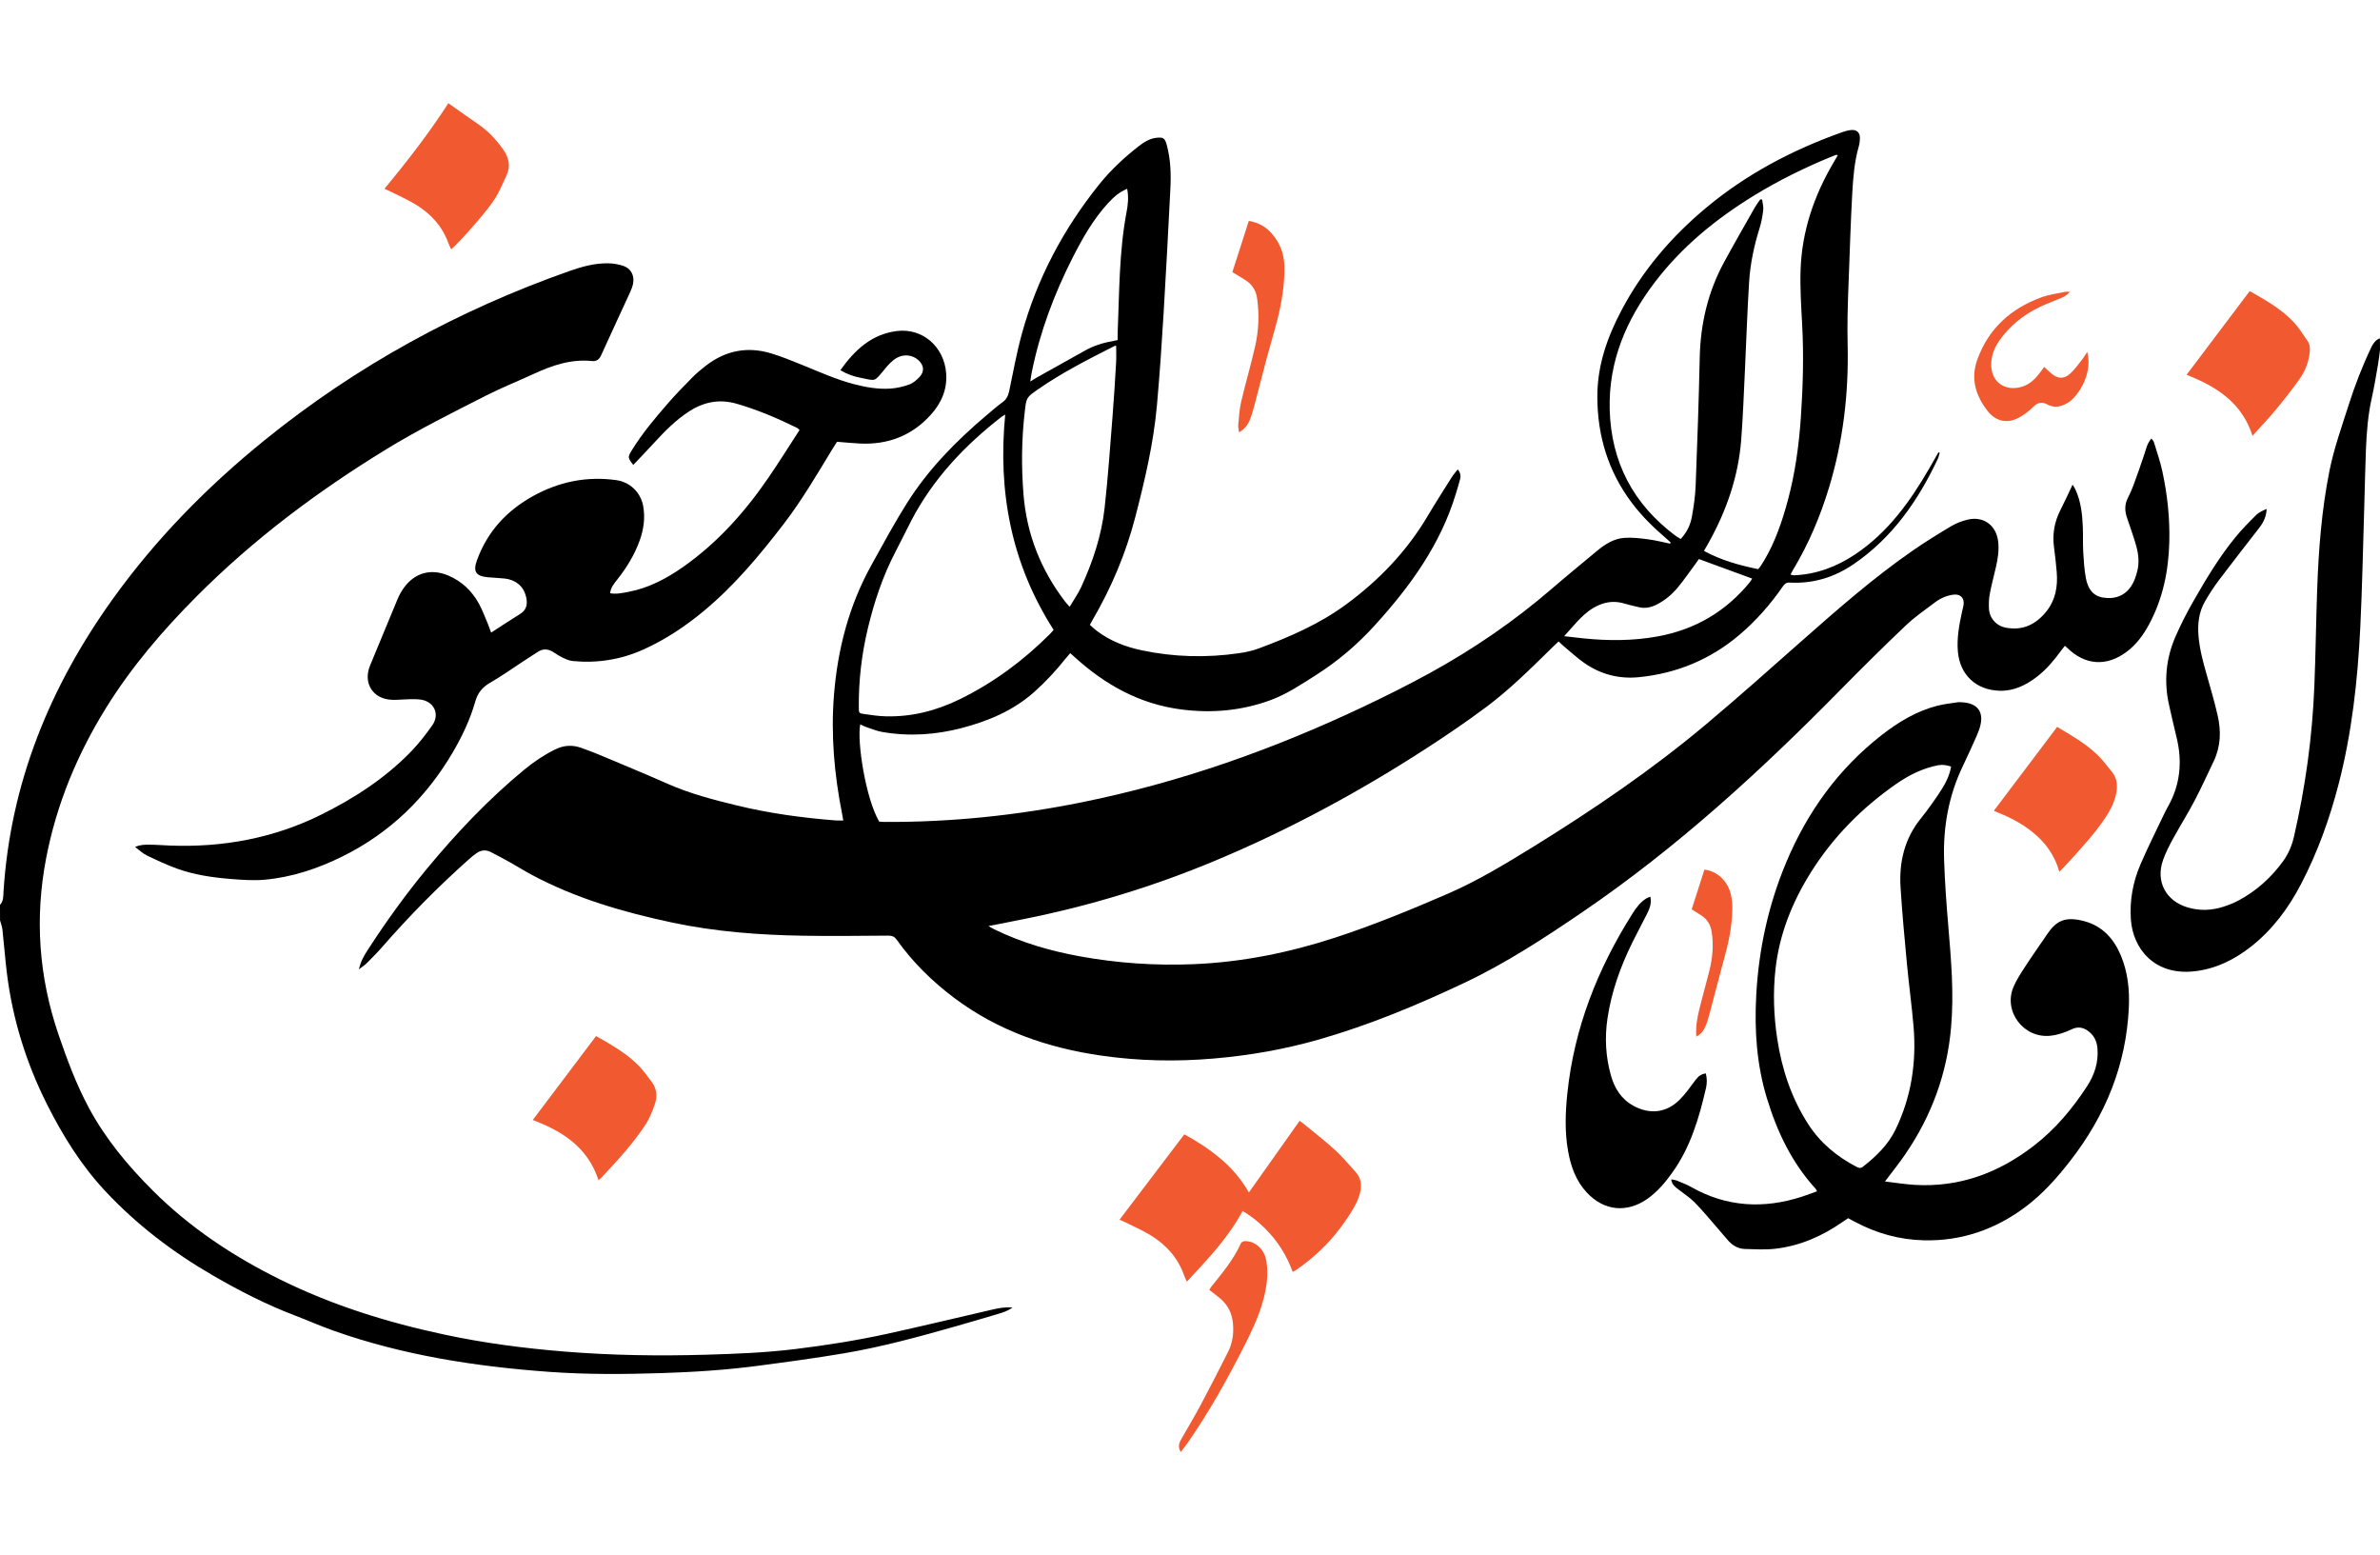
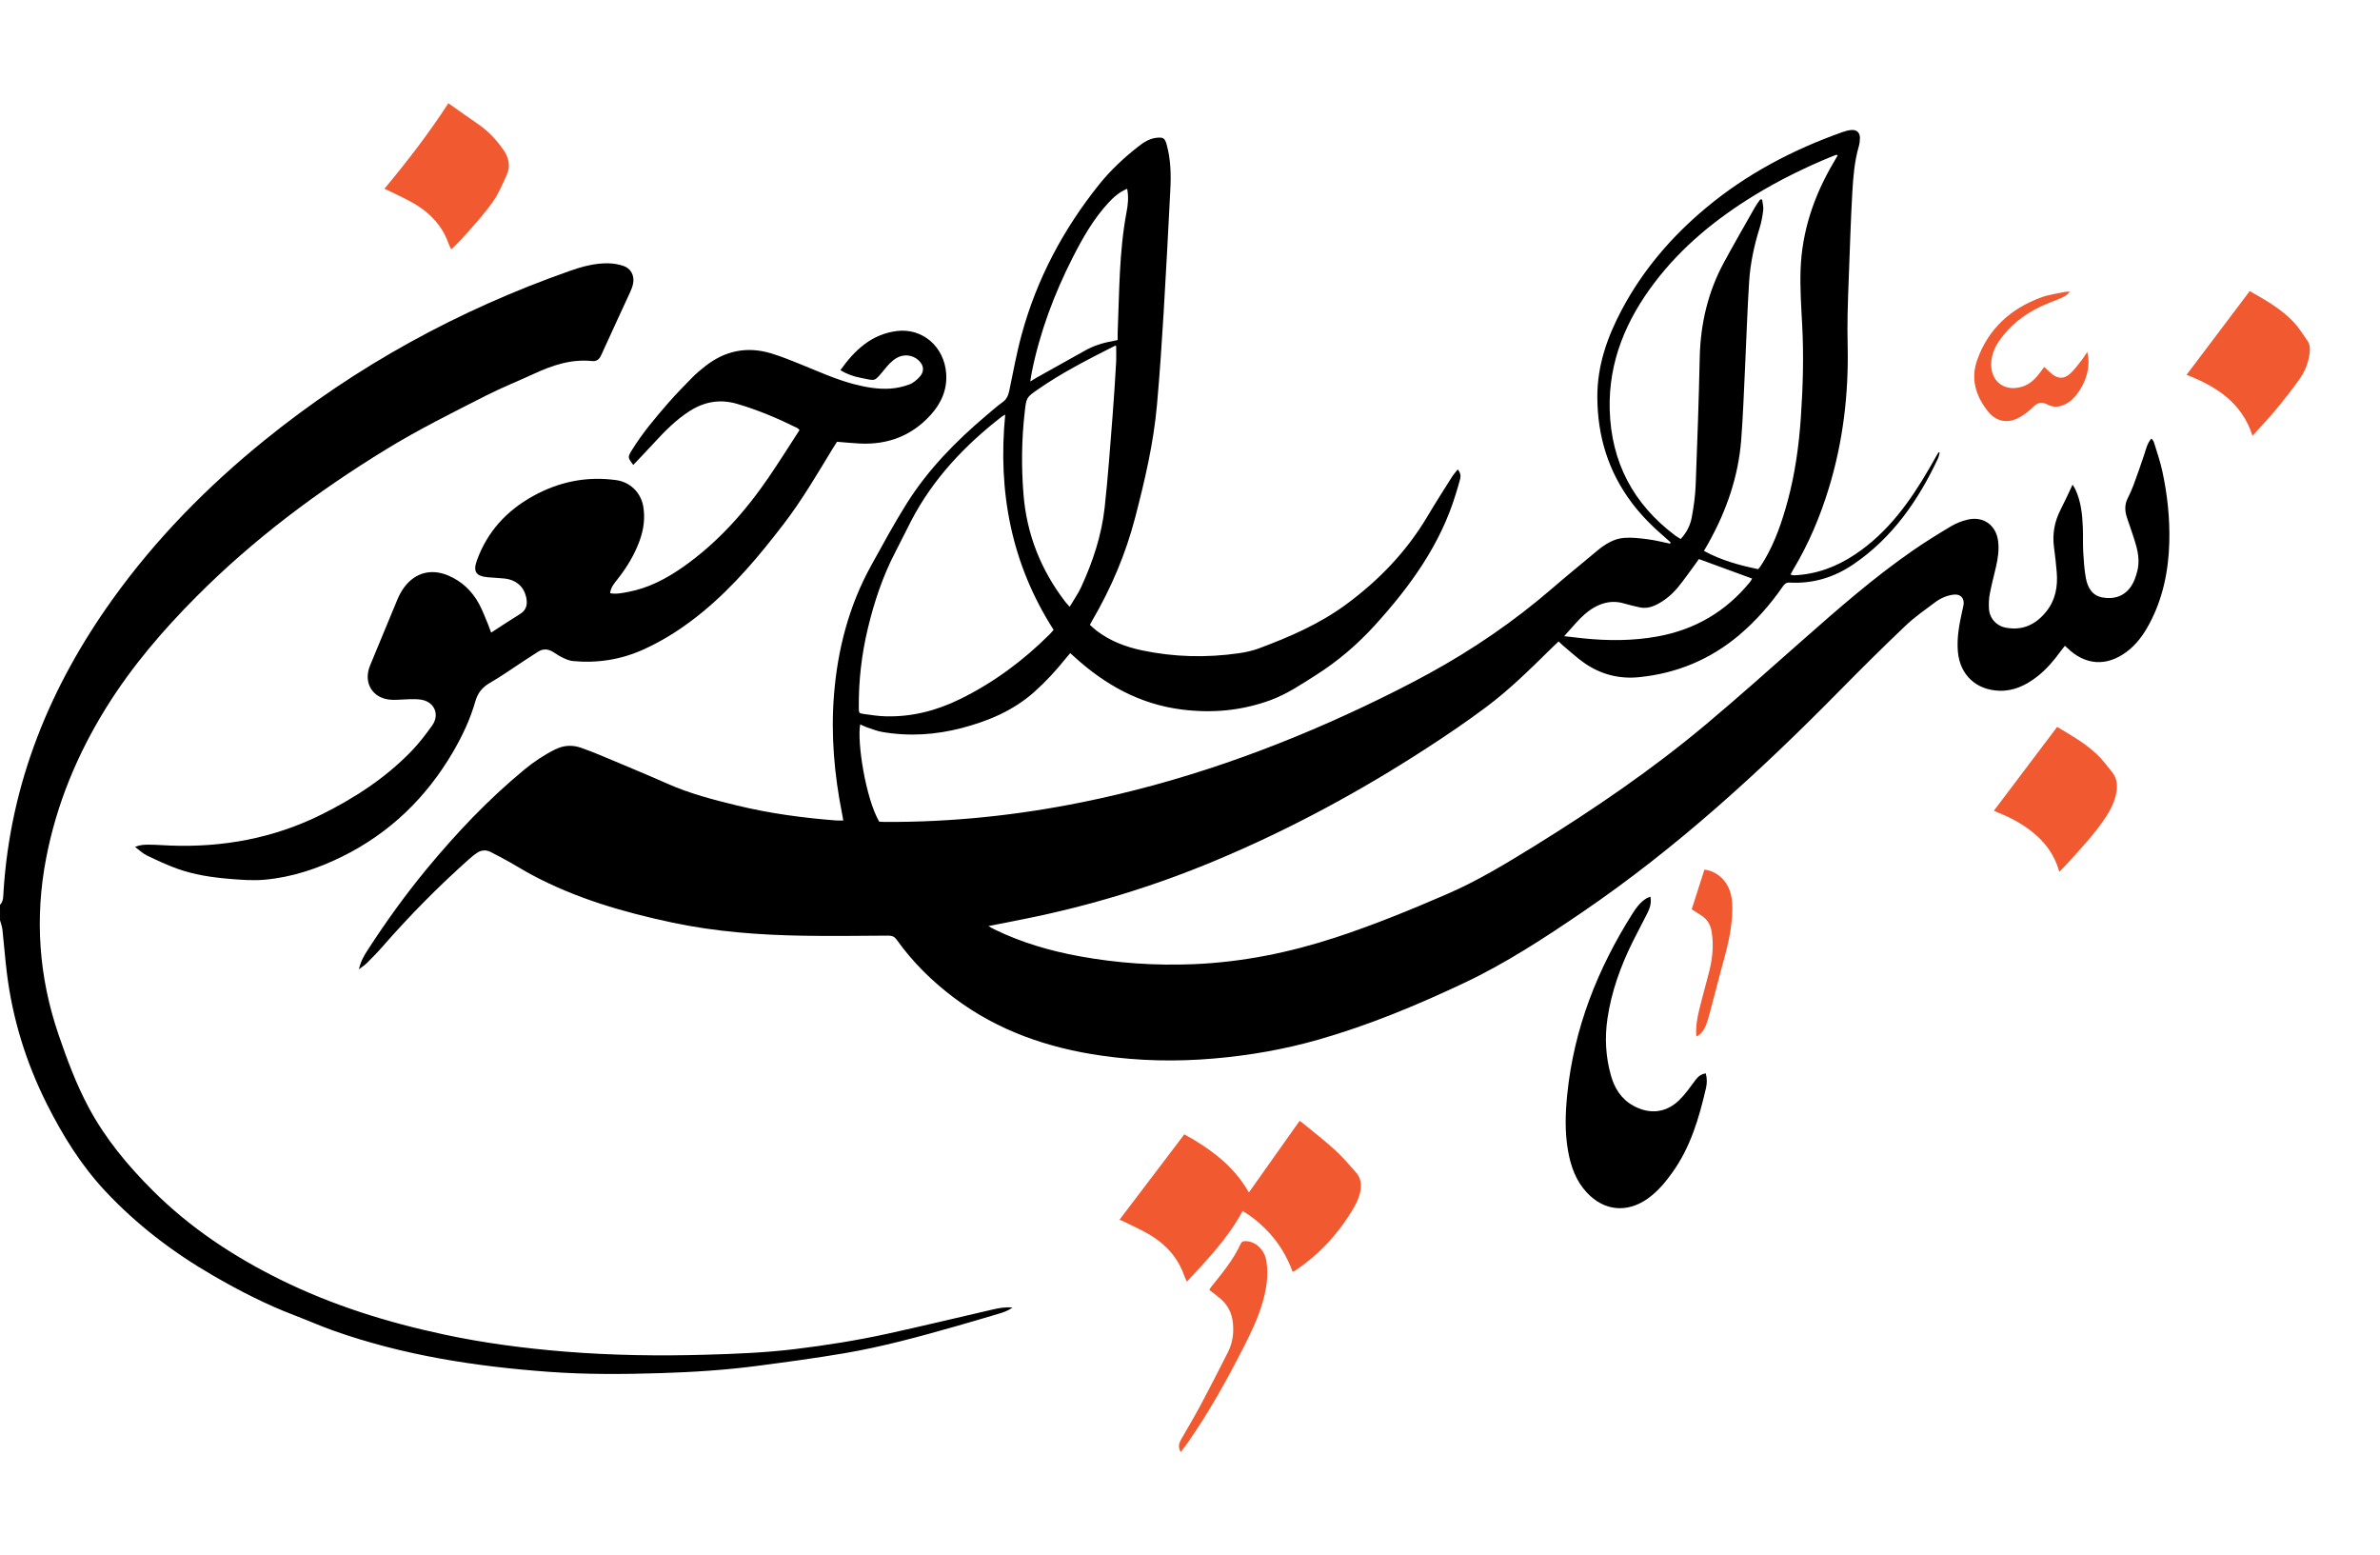
<svg xmlns="http://www.w3.org/2000/svg" id="Layer_1" x="0px" y="0px" viewBox="0 0 750 490" style="enable-background:new 0 0 750 490;" xml:space="preserve">
  <style type="text/css">	.st0{fill:#F15A31;}</style>
  <g>
    <path d="M0,285.08c1.15-1.18,1.02-2.79,1.11-4.19c2.17-34.14,14.57-64.45,34.32-92.03c13.59-18.97,29.79-35.46,47.88-50.12  c28.92-23.44,61.1-41.02,96.18-53.37c3.92-1.38,7.9-2.47,12.08-2.42c1.6,0.02,3.25,0.3,4.77,0.78c2.47,0.8,3.67,3.07,3.16,5.63  c-0.18,0.92-0.53,1.82-0.92,2.67c-3.05,6.65-6.15,13.27-9.16,19.93c-0.6,1.32-1.49,1.93-2.84,1.79c-6.6-0.69-12.57,1.35-18.41,4.05  c-4.92,2.27-9.96,4.28-14.79,6.72c-10.69,5.42-21.43,10.76-31.67,17.03c-21.64,13.24-41.83,28.35-59.77,46.36  c-10.64,10.68-20.42,22.09-28.41,34.93c-9.14,14.69-15.68,30.4-18.97,47.44c-3.66,18.93-2.34,37.46,3.89,55.68  c2.67,7.82,5.55,15.56,9.46,22.88c5.28,9.9,12.39,18.42,20.29,26.3c11.68,11.64,25.23,20.62,39.98,27.92  c16.5,8.17,33.91,13.57,51.86,17.4c12.54,2.68,25.22,4.33,38,5.36c14.81,1.2,29.65,1.41,44.49,0.98  c9.35-0.27,18.69-0.64,27.99-1.77c9.76-1.19,19.46-2.72,29.06-4.82c11.04-2.42,22.04-5.07,33.05-7.61  c1.96-0.45,3.93-0.89,6.46-0.66c-1.62,1.13-3.08,1.56-4.52,1.99c-4.41,1.32-8.83,2.62-13.26,3.88c-11.6,3.3-23.23,6.48-35.12,8.51  c-9.08,1.54-18.21,2.77-27.34,3.97c-10.15,1.34-20.37,1.99-30.59,2.31c-11.79,0.37-23.59,0.45-35.36-0.41  c-23.11-1.69-45.89-5.2-67.84-12.98c-4.14-1.47-8.17-3.26-12.28-4.83c-8.95-3.4-17.43-7.77-25.71-12.56  c-12.57-7.27-24.04-16.01-33.95-26.62c-7.58-8.12-13.41-17.52-18.38-27.43c-6.52-13.01-10.78-26.73-12.57-41.18  c-0.57-4.57-0.9-9.17-1.41-13.74c-0.11-0.98-0.49-1.93-0.75-2.89C0,288.33,0,286.71,0,285.08z" />
-     <path d="M750,110.26c-0.21,1.53-0.36,3.07-0.63,4.59c-0.61,3.47-1.15,6.95-1.93,10.38c-1.21,5.38-1.65,10.84-1.87,16.32  c-0.24,6.02-0.34,12.05-0.53,18.08c-0.39,12.66-0.63,25.33-1.25,37.98c-0.82,16.66-2.63,33.21-6.83,49.42  c-2.83,10.92-6.62,21.48-11.84,31.49c-3.96,7.59-8.97,14.36-15.75,19.69c-5.32,4.18-11.25,7.1-18.04,7.81  c-12.39,1.31-19.2-7.09-19.84-16.37c-0.41-6.01,0.66-11.78,3-17.26c2.24-5.22,4.8-10.31,7.24-15.44c0.46-0.98,0.95-1.95,1.48-2.89  c3.85-6.84,4.54-14.07,2.71-21.63c-0.83-3.42-1.62-6.85-2.39-10.29c-1.66-7.37-1.01-14.58,1.98-21.49  c1.72-3.97,3.72-7.83,5.87-11.58c3.94-6.87,8.03-13.68,13.07-19.83c2.01-2.45,4.25-4.74,6.51-6.97c0.88-0.87,2.09-1.4,3.31-1.94  c-0.07,2.3-0.95,4.18-2.28,5.91c-4.28,5.51-8.58,11.01-12.78,16.58c-1.58,2.1-3.02,4.33-4.34,6.61c-1.96,3.4-2.39,7.13-2.06,11  c0.35,4.07,1.39,7.99,2.51,11.9c1.25,4.36,2.52,8.72,3.53,13.13c1.11,4.86,0.96,9.7-1.23,14.31c-2.01,4.21-3.94,8.47-6.11,12.59  c-2.14,4.07-4.6,7.98-6.81,12.02c-1.16,2.13-2.28,4.33-3.08,6.61c-2.37,6.74,0.91,12.88,7.8,14.9c3.76,1.1,7.51,0.98,11.21-0.22  c1.67-0.54,3.33-1.19,4.87-2.02c5.58-3,10.18-7.15,13.91-12.26c1.69-2.32,2.81-4.91,3.46-7.73c3.61-15.62,5.79-31.43,6.44-47.44  c0.41-10.08,0.52-20.18,0.88-30.27c0.45-12.67,1.4-25.29,3.91-37.75c1.41-6.99,3.82-13.69,5.97-20.46  c1.99-6.27,4.36-12.39,7.19-18.33c0.61-1.28,1.36-2.32,2.71-2.84C750,107.82,750,109.04,750,110.26z" />
    <path d="M311.49,291.75c0.82,0.46,1.31,0.78,1.83,1.03c8.53,4.16,17.55,6.79,26.85,8.49c11.91,2.17,23.93,3,36.03,2.49  c15.26-0.64,30.08-3.64,44.59-8.38c11.99-3.92,23.64-8.7,35.2-13.7c9.66-4.18,18.64-9.64,27.58-15.16  c18.75-11.6,36.95-24,53.86-38.16c10.39-8.7,20.48-17.75,30.65-26.71c11.24-9.91,22.5-19.78,34.85-28.31  c3.9-2.69,7.94-5.19,12.01-7.61c1.55-0.92,3.32-1.58,5.07-2.01c5-1.21,9.07,1.75,9.66,6.87c0.32,2.73-0.08,5.4-0.7,8.06  c-0.67,2.83-1.4,5.65-1.95,8.51c-0.28,1.45-0.32,2.97-0.26,4.45c0.11,3.06,2.25,5.54,5.29,6.13c5.37,1.04,9.58-1.04,12.85-5.16  c2.85-3.58,3.59-7.82,3.23-12.28c-0.21-2.63-0.51-5.26-0.86-7.88c-0.56-4.17,0.14-8.07,2.06-11.81c1.3-2.53,2.46-5.12,3.79-7.91  c0.31,0.52,0.64,0.96,0.87,1.45c1.75,3.76,2.2,7.8,2.36,11.87c0.11,2.64-0.02,5.29,0.13,7.92c0.15,2.7,0.34,5.41,0.81,8.07  c0.54,3.01,1.92,5.64,5.29,6.23c3.68,0.64,6.94-0.4,9.06-3.63c0.91-1.37,1.45-3.05,1.87-4.67c0.66-2.54,0.41-5.13-0.25-7.65  c-0.57-2.16-1.34-4.26-2.03-6.38c-0.38-1.16-0.84-2.29-1.16-3.46c-0.5-1.81-0.48-3.6,0.37-5.35c0.69-1.4,1.35-2.81,1.89-4.27  c1.17-3.17,2.28-6.36,3.36-9.57c0.58-1.72,0.9-3.54,2.28-5.11c0.3,0.43,0.66,0.75,0.78,1.15c0.92,3.04,1.98,6.05,2.65,9.14  c1.6,7.37,2.4,14.85,2.2,22.4c-0.24,9.05-2.01,17.74-6.34,25.8c-1.82,3.39-4.02,6.43-7.13,8.74c-6.35,4.71-13.07,4.24-18.72-1.29  c-0.19-0.18-0.39-0.35-0.71-0.63c-0.44,0.56-0.85,1.06-1.24,1.59c-2.21,3.02-4.59,5.88-7.58,8.17c-3.46,2.65-7.2,4.51-11.73,4.4  c-7.37-0.18-12.52-4.95-13.17-12.29c-0.39-4.39,0.44-8.64,1.37-12.88c0.15-0.66,0.35-1.32,0.43-1.98c0.26-2.09-1.05-3.38-3.12-3.13  c-2.22,0.26-4.2,1.16-5.94,2.47c-3.14,2.36-6.4,4.61-9.23,7.31c-7.07,6.72-14,13.59-20.84,20.54  c-25.05,25.45-51.32,49.48-80.92,69.65c-11.99,8.17-24.13,16.12-37.27,22.33c-14.82,7.01-29.96,13.3-45.75,17.83  c-10.9,3.13-22.02,5.07-33.33,6.03c-11.8,1.01-23.56,0.76-35.28-0.92c-16.88-2.42-32.62-7.83-46.41-18.19  c-6.93-5.21-13.05-11.21-18.08-18.28c-0.71-1-1.45-1.35-2.67-1.34c-8.95,0.06-17.9,0.18-26.84,0.03  c-13.84-0.23-27.65-1.26-41.2-4.13c-15.33-3.25-30.36-7.59-44.29-15.03c-2.45-1.31-4.8-2.8-7.22-4.15  c-1.89-1.06-3.81-2.06-5.74-3.05c-1.52-0.78-3.02-0.65-4.42,0.31c-0.78,0.53-1.53,1.13-2.23,1.75c-9.79,8.7-18.97,18-27.58,27.87  c-1.51,1.73-3.14,3.37-4.77,5c-0.65,0.65-1.45,1.16-2.55,2.02c0.58-2.62,1.7-4.44,2.86-6.23c5.67-8.77,11.77-17.23,18.42-25.29  c9.38-11.36,19.48-22.03,30.87-31.42c2.99-2.46,6.18-4.6,9.67-6.33c2.74-1.36,5.45-1.5,8.26-0.5c1.98,0.7,3.94,1.45,5.88,2.26  c7.12,2.99,14.26,5.93,21.31,9.05c7.04,3.11,14.43,5.03,21.88,6.84c10.24,2.49,20.63,3.89,31.11,4.71  c0.72,0.06,1.46,0.01,2.37,0.01c-0.14-0.81-0.24-1.46-0.37-2.12c-2.46-12.35-3.56-24.81-2.56-37.39  c1.15-14.42,4.72-28.16,11.76-40.88c3.64-6.58,7.22-13.2,11.22-19.56c6.71-10.64,15.43-19.54,25-27.63  c1.71-1.44,3.39-2.93,5.2-4.24c1.27-0.92,1.75-2.1,2.06-3.55c1.25-5.96,2.33-11.97,3.94-17.84c4.77-17.42,13.07-33.04,24.36-47.13  c3.64-4.54,7.83-8.43,12.37-11.99c1.66-1.3,3.4-2.46,5.59-2.73c2.23-0.28,2.77,0.04,3.36,2.18c1.27,4.63,1.39,9.37,1.14,14.12  c-0.67,12.99-1.33,25.98-2.12,38.96c-0.59,9.67-1.23,19.34-2.1,28.98c-1.07,11.98-3.82,23.65-6.83,35.26  c-2.98,11.49-7.56,22.3-13.54,32.53c-0.24,0.4-0.45,0.82-0.76,1.39c0.71,0.63,1.37,1.29,2.11,1.85c4.24,3.23,9.09,5.09,14.24,6.18  c10.18,2.15,20.43,2.4,30.72,0.9c2.07-0.3,4.16-0.76,6.11-1.48c9.67-3.6,19.12-7.67,27.5-13.83c10.39-7.63,19.15-16.75,25.75-27.88  c2.45-4.14,5.05-8.18,7.61-12.25c0.53-0.84,1.2-1.58,1.88-2.45c0.86,1.04,1.02,2.02,0.75,3.04c-0.39,1.5-0.85,2.99-1.3,4.48  c-4.84,16.1-14.4,29.28-25.53,41.54c-5.51,6.06-11.63,11.31-18.55,15.7c-4.7,2.98-9.28,6.09-14.56,8  c-9.03,3.27-18.25,4.09-27.8,2.88c-13.2-1.67-24.08-7.76-33.74-16.52c-0.4-0.36-0.81-0.72-1.39-1.24c-0.48,0.57-0.96,1.1-1.4,1.65  c-3.05,3.82-6.35,7.4-10.01,10.65c-6.56,5.81-14.38,9.09-22.72,11.28c-8.29,2.17-16.7,2.72-25.18,1.24  c-1.65-0.29-3.23-0.94-4.83-1.48c-0.69-0.23-1.35-0.59-2.03-0.9c-1.07,5.41,1.71,23.37,5.98,30.64c0.51,0.03,1.1,0.1,1.69,0.1  c20.95,0.11,41.67-2.05,62.19-6.2c30.91-6.24,60.4-16.69,88.85-30.17c6.97-3.31,13.89-6.76,20.66-10.47  c13.76-7.55,26.66-16.36,38.56-26.63c4.72-4.07,9.55-8.01,14.34-12c2.49-2.07,5.24-3.79,8.5-4.03c2.46-0.18,4.99,0.13,7.46,0.45  c2.34,0.3,4.63,0.9,6.95,1.37c0.07-0.12,0.15-0.24,0.22-0.36c-0.51-0.46-1.01-0.94-1.53-1.38c-3.93-3.35-7.6-6.97-10.71-11.1  c-7.44-9.88-10.85-21.06-10.88-33.38c-0.03-9.91,3.14-18.88,7.71-27.48c6.68-12.56,15.75-23.11,26.66-32.19  c12.77-10.63,27.2-18.19,42.77-23.73c0.95-0.34,1.95-0.62,2.95-0.7c1.68-0.13,2.69,0.87,2.66,2.56c-0.02,0.87-0.12,1.77-0.36,2.6  c-1.38,4.79-1.77,9.74-2.05,14.66c-0.51,8.92-0.76,17.86-1.11,26.8c-0.15,3.86-0.3,7.72-0.37,11.58c-0.06,3.25-0.05,6.5,0.02,9.75  c0.33,15.21-1.44,30.14-5.88,44.73c-2.77,9.11-6.45,17.82-11.38,25.99c-0.24,0.4-0.44,0.82-0.75,1.4c0.47,0.1,0.83,0.25,1.18,0.23  c7.01-0.33,13.27-2.65,19.14-6.56c10.36-6.9,17.32-16.62,23.42-27.13c0.98-1.68,1.93-3.38,2.89-5.07c0.13,0.06,0.25,0.12,0.38,0.17  c-0.19,0.63-0.3,1.29-0.58,1.87c-6.2,13.19-14.3,24.86-26.57,33.23c-6.09,4.15-12.76,6.18-20.12,5.78  c-1.2-0.07-1.69,0.54-2.24,1.33c-3.92,5.65-8.43,10.77-13.69,15.22c-9.13,7.71-19.7,12.06-31.54,13.25  c-6.28,0.63-12.15-0.88-17.33-4.53c-2.26-1.59-4.31-3.5-6.44-5.27c-0.51-0.43-0.98-0.91-1.57-1.46c-0.69,0.66-1.33,1.25-1.95,1.85  c-6.68,6.55-13.31,13.17-20.82,18.78c-6.07,4.54-12.35,8.81-18.72,12.94c-21.18,13.74-43.32,25.7-66.64,35.46  c-19.56,8.18-39.72,14.32-60.51,18.46C319,290.3,315.44,290.98,311.49,291.75z M554.7,62.82c0.2,0.02,0.39,0.03,0.59,0.05  c0.13,1.11,0.48,2.25,0.35,3.33c-0.23,1.93-0.59,3.88-1.17,5.74c-1.73,5.52-2.92,11.16-3.28,16.91  c-0.57,8.99-0.85,17.99-1.28,26.99c-0.37,7.57-0.63,15.16-1.21,22.71c-0.9,11.59-4.63,22.34-10.28,32.46  c-0.46,0.82-0.93,1.63-1.46,2.55c5.44,2.98,11.21,4.54,17.06,5.75c0.23-0.25,0.39-0.38,0.5-0.54c0.49-0.73,0.98-1.46,1.43-2.22  c3.45-5.82,5.6-12.16,7.37-18.64c2.35-8.66,3.57-17.5,4.18-26.44c0.66-9.67,0.93-19.34,0.42-29.03  c-0.31-5.81-0.71-11.65-0.51-17.46c0.42-12.16,4.24-23.37,10.41-33.81c0.44-0.74,0.86-1.49,1.31-2.26  c-0.25-0.07-0.39-0.15-0.49-0.12c-0.39,0.12-0.77,0.25-1.14,0.41c-8.6,3.52-16.92,7.59-24.85,12.46  c-11.94,7.33-22.66,16.08-31.18,27.27c-9.02,11.84-14.63,24.99-14.21,40.17c0.46,16.5,7.43,29.68,20.62,39.6  c0.53,0.4,1.12,0.71,1.75,1.11c1.89-2.03,3.04-4.35,3.5-6.88c0.61-3.32,1.09-6.69,1.22-10.06c0.52-13.4,0.99-26.8,1.28-40.2  c0.23-10.62,2.57-20.66,7.64-30.01c3.16-5.83,6.48-11.58,9.75-17.35C553.52,64.44,554.14,63.65,554.7,62.82z M316.77,130.61  c-0.57,0.35-0.87,0.49-1.13,0.69c-11.63,9.02-21.57,19.53-28.45,32.68c-1.69,3.24-3.26,6.54-4.96,9.78  c-4.02,7.67-6.73,15.8-8.74,24.18c-1.97,8.2-2.93,16.52-2.86,24.96c0.02,1.75,0.01,1.82,1.72,2.06c2.21,0.31,4.43,0.65,6.66,0.71  c8.29,0.24,16.08-1.77,23.51-5.41c10.63-5.21,19.99-12.17,28.34-20.51c0.42-0.42,0.78-0.89,1.16-1.32  C318.73,177.69,314.39,155.06,316.77,130.61z M337.08,191.17c1.29-2.19,2.63-4.08,3.59-6.14c3.68-7.96,6.44-16.26,7.42-24.99  c1.08-9.68,1.74-19.41,2.52-29.12c0.44-5.53,0.78-11.07,1.1-16.61c0.1-1.78,0.02-3.58,0.02-5.35c-0.2,0-0.35-0.05-0.45,0.01  c-8.27,4.2-16.55,8.38-24.18,13.69c-3.68,2.56-3.65,2.57-4.17,7.03c-1,8.64-1.1,17.27-0.41,25.94c1,12.65,5.47,23.92,13.17,33.95  C336.04,190.04,336.45,190.46,337.08,191.17z M355.2,59.47c-2.53,1.06-4.32,2.69-5.97,4.48c-4.68,5.09-8.06,11.03-11.17,17.14  c-5.83,11.47-10.33,23.41-12.89,36.04c-0.18,0.88-0.3,1.77-0.51,3.06c0.99-0.6,1.55-0.96,2.13-1.29  c5.02-2.81,10.05-5.61,15.07-8.42c2.69-1.51,5.56-2.46,8.6-2.97c0.52-0.09,1.03-0.23,1.75-0.39c0-0.86-0.03-1.66,0-2.46  c0.53-12.58,0.43-25.2,2.76-37.65C355.43,64.65,355.73,62.21,355.2,59.47z M535.37,176.13c-0.42,0.59-0.87,1.25-1.35,1.89  c-1.69,2.28-3.32,4.63-5.11,6.83c-1.89,2.32-4.15,4.26-6.87,5.63c-1.75,0.88-3.56,1.29-5.5,0.83c-1.58-0.37-3.17-0.71-4.73-1.18  c-2.72-0.82-5.31-0.62-7.92,0.49c-4.69,2-7.46,6.03-10.98,9.81c2.32,0.26,4.2,0.5,6.09,0.69c7.79,0.79,15.55,0.8,23.29-0.6  c11.82-2.14,21.53-7.81,29.13-17.1c0.32-0.39,0.55-0.86,0.73-1.14C546.52,180.22,541.01,178.19,535.37,176.13z" />
    <path d="M154.77,199.3c3.25-2.1,6.17-4.04,9.16-5.89c2.19-1.36,2.35-3.34,1.82-5.51c-0.78-3.2-3.24-5.25-6.68-5.63  c-1.75-0.19-3.52-0.24-5.27-0.4c-3.85-0.34-4.8-1.77-3.49-5.38c3.27-9.01,9.36-15.61,17.66-20.2c8.18-4.53,16.95-6.33,26.27-5.02  c4.31,0.61,7.69,3.89,8.45,8.2c0.65,3.69,0.16,7.29-1.1,10.79c-1.62,4.51-4.08,8.54-7.04,12.28c-1,1.26-2.08,2.49-2.29,4.36  c2,0.34,3.84-0.07,5.66-0.41c6.52-1.22,12.23-4.26,17.59-8.05c10.77-7.62,19.37-17.3,26.76-28.12c3.32-4.86,6.44-9.86,9.69-14.85  c-0.34-0.3-0.5-0.52-0.72-0.63c-6.14-3.03-12.43-5.7-19.02-7.62c-5.35-1.56-10.28-0.68-14.94,2.31c-4.27,2.74-7.78,6.3-11.17,10  c-2.14,2.34-4.35,4.62-6.55,6.95c-1.76-2.29-1.79-2.45-0.48-4.59c3.31-5.39,7.38-10.21,11.52-14.96c2.4-2.75,4.97-5.37,7.54-7.98  c1.28-1.3,2.69-2.48,4.13-3.61c6.19-4.85,13.12-6.29,20.67-4.03c3.36,1.01,6.63,2.36,9.89,3.68c5.33,2.16,10.58,4.54,16.17,6.01  c3.82,1,7.7,1.7,11.65,1.42c1.99-0.14,4.02-0.6,5.9-1.29c1.21-0.44,2.32-1.41,3.22-2.37c1.63-1.73,1.4-3.73-0.4-5.33  c-1.84-1.65-4.55-1.95-6.81-0.66c-0.81,0.46-1.54,1.11-2.22,1.76c-0.63,0.6-1.16,1.32-1.73,2c-3.27,3.9-2.55,3.44-7.37,2.51  c-2.18-0.42-4.3-1.14-6.42-2.41c4.51-6.33,9.79-11.34,17.82-12.34c8.06-1,14.89,4.91,15.52,13.32c0.39,5.13-1.57,9.47-4.91,13.14  c-5.92,6.52-13.43,9.39-22.2,8.99c-2.36-0.11-4.72-0.36-7.29-0.56c-0.41,0.64-0.88,1.36-1.33,2.1c-4.93,8.1-9.71,16.31-15.5,23.84  c-7.64,9.95-15.68,19.58-25.42,27.6c-5.77,4.76-11.99,8.86-18.82,11.94c-7.06,3.17-14.51,4.34-22.21,3.6  c-1.16-0.11-2.32-0.67-3.4-1.18c-1.03-0.49-1.96-1.2-2.95-1.78c-1.53-0.89-3.08-0.95-4.6,0.04c-1.53,0.99-3.07,1.98-4.6,2.98  c-3.51,2.29-6.93,4.75-10.57,6.83c-2.42,1.39-3.83,3.22-4.58,5.84c-1.61,5.63-4.09,10.9-7.04,15.94  c-8.4,14.34-19.88,25.49-34.81,32.88c-7.74,3.83-15.92,6.58-24.59,7.35c-3.55,0.31-7.18,0.04-10.74-0.25  c-5.68-0.46-11.33-1.29-16.71-3.21c-3.3-1.18-6.49-2.69-9.66-4.21c-1.24-0.6-2.27-1.63-3.66-2.65c1.69-0.76,3.1-0.72,4.46-0.72  c2.17,0,4.33,0.19,6.5,0.27c16.69,0.64,32.68-2.29,47.68-9.73c10.43-5.17,20.15-11.47,28.31-19.88c2.44-2.51,4.61-5.33,6.65-8.19  c2.51-3.52,0.68-7.55-3.57-8.18c-1.19-0.17-2.43-0.14-3.64-0.12c-1.83,0.03-3.66,0.25-5.48,0.18c-6.01-0.22-9.16-5.3-6.85-10.84  c2.9-6.93,5.72-13.9,8.63-20.83c0.55-1.3,1.24-2.58,2.07-3.71c3.45-4.68,8.52-6.04,13.88-3.79c4.28,1.8,7.5,4.85,9.71,8.89  c1.13,2.07,1.94,4.32,2.87,6.49C154.05,197.41,154.32,198.17,154.77,199.3z" />
-     <path d="M594.01,372.22c3.3,0.39,6.31,0.89,9.33,1.07c14.13,0.85,26.5-3.78,37.57-12.32c6.74-5.19,12.11-11.61,16.74-18.69  c2.36-3.61,3.66-7.53,3.32-11.91c-0.16-2.07-0.9-3.83-2.47-5.17c-1.66-1.43-3.49-1.97-5.63-0.94c-2.14,1.04-4.37,1.8-6.77,2.05  c-8.36,0.89-14.88-7.64-11.61-15.35c0.94-2.22,2.3-4.29,3.62-6.33c2.1-3.24,4.34-6.39,6.51-9.58c0.15-0.22,0.3-0.45,0.45-0.68  c2.78-4.05,5.45-5.91,11.97-4.09c5.54,1.55,9.08,5.5,11.26,10.66c2.23,5.28,2.81,10.86,2.55,16.53  c-0.84,18.07-7.37,33.96-18.4,48.17c-4.17,5.38-8.65,10.43-14.11,14.54c-9.47,7.12-20.09,10.83-31.98,10.58  c-7.79-0.16-15.11-2.22-21.97-5.9c-0.65-0.35-1.3-0.69-2.01-1.07c-0.59,0.4-1.14,0.77-1.69,1.15c-6.44,4.49-13.47,7.59-21.3,8.48  c-3.14,0.36-6.35,0.16-9.53,0.07c-2.05-0.06-3.78-1.03-5.16-2.54c-1.14-1.25-2.2-2.58-3.31-3.85c-2.41-2.75-4.72-5.59-7.28-8.2  c-1.55-1.58-3.45-2.82-5.22-4.19c-1-0.78-2.06-1.49-2.24-3.16c0.73,0.16,1.33,0.21,1.86,0.43c1.5,0.62,3.03,1.21,4.44,2  c11.2,6.33,22.87,6.93,34.94,3.01c1.54-0.5,3.05-1.08,4.71-1.68c-0.2-0.36-0.28-0.6-0.43-0.77c-7.53-8.23-12.17-18-15.38-28.56  c-3.22-10.58-3.95-21.41-3.36-32.37c0.78-14.54,3.84-28.58,9.48-42c6.66-15.84,16.42-29.4,30.05-40.03  c5.27-4.11,10.95-7.53,17.49-9.23c2.08-0.54,4.25-0.77,6.39-1.09c0.59-0.09,1.22-0.03,1.83,0.02c4.57,0.37,6.51,3.08,5.33,7.51  c-0.31,1.17-0.77,2.31-1.27,3.42c-1.35,3.03-2.71,6.06-4.15,9.05c-4.52,9.36-6.28,19.29-5.95,29.59  c0.23,7.04,0.74,14.07,1.34,21.08c0.89,10.54,1.79,21.06,0.87,31.65c-1.25,14.56-6.1,27.84-14.32,39.89  C598.6,366.33,596.42,369.01,594.01,372.22z M614.85,241.5c-1.47-0.46-2.73-0.68-4.13-0.41c-4.96,0.96-9.33,3.2-13.41,6.05  c-10.72,7.51-19.75,16.66-26.71,27.78c-5.82,9.3-9.84,19.31-11.08,30.25c-0.84,7.42-0.58,14.88,0.56,22.27  c1.46,9.54,4.47,18.53,9.72,26.7c3.8,5.9,9.01,10.22,15.19,13.44c0.69,0.36,1.28,0.6,2.04,0.01c4.2-3.28,7.97-6.89,10.34-11.8  c4.96-10.28,6.59-21.14,5.64-32.41c-0.56-6.61-1.47-13.19-2.09-19.79c-0.75-8.02-1.51-16.05-2.01-24.09  c-0.49-7.95,1.27-15.34,6.42-21.68c1.24-1.52,2.4-3.11,3.54-4.71c1.17-1.65,2.34-3.32,3.39-5.06  C613.45,246.1,614.39,244.01,614.85,241.5z" />
    <path class="st0" d="M407.35,400.69c-1.93-5.29-4.81-9.82-8.72-13.68c-2.07-2.04-4.31-3.88-7.05-5.5  c-4.53,8.48-11.04,15.24-17.56,22.27c-0.35-0.77-0.66-1.33-0.87-1.94c-1.96-5.63-5.74-9.77-10.76-12.79  c-2.49-1.49-5.16-2.67-7.76-3.97c-0.6-0.3-1.23-0.54-1.84-0.81c6.82-8.98,13.59-17.9,20.42-26.9c4.11,2.22,7.94,4.73,11.47,7.71  c3.5,2.95,6.43,6.38,8.88,10.6c5.38-7.6,10.64-15.02,15.97-22.55c0.46,0.33,0.91,0.62,1.31,0.95c3.29,2.71,6.68,5.32,9.83,8.2  c2.34,2.13,4.38,4.6,6.52,6.95c1.83,2.01,1.98,4.42,1.32,6.87c-0.4,1.48-1.05,2.94-1.83,4.27c-4.66,8.03-10.79,14.71-18.51,19.91  C407.98,400.39,407.79,400.46,407.35,400.69z" />
    <path d="M520.07,282.48c0.46,2.18-0.27,3.86-1.09,5.5c-1.48,2.97-3.08,5.88-4.54,8.85c-3.76,7.63-6.62,15.55-7.88,24.01  c-0.9,6.05-0.58,12.02,1.06,17.9c1.13,4.04,3.19,7.44,7,9.57c5.12,2.86,10.37,2.36,14.56-1.73c1.92-1.88,3.48-4.13,5.09-6.3  c0.81-1.09,1.7-1.87,3.27-2.11c0.41,1.56,0.41,3.12,0.07,4.59c-2.17,9.4-4.86,18.61-10.58,26.6c-2.22,3.1-4.63,6-7.77,8.24  c-6.51,4.63-13.76,3.96-19.21-1.89c-3.45-3.7-5.05-8.23-5.92-13.13c-1.06-6-0.85-12.01-0.23-18.02  c2.13-20.62,9.53-39.34,20.55-56.75c1.16-1.84,2.45-3.59,4.35-4.76C519.12,282.86,519.5,282.74,520.07,282.48z" />
    <path class="st0" d="M142.18,78.58c-0.34-0.76-0.66-1.36-0.89-1.99c-1.91-5.34-5.55-9.26-10.29-12.15  c-2.59-1.58-5.39-2.8-8.11-4.17c-0.48-0.24-0.97-0.44-1.75-0.8c7.25-8.71,14.07-17.56,20.15-26.95c3.23,2.27,6.29,4.48,9.4,6.6  c3.12,2.13,5.63,4.81,7.81,7.88c1.83,2.58,2.49,5.24,1.15,8.18c-1.09,2.39-2.13,4.83-3.47,7.08  C154.09,65.8,145.68,75.41,142.18,78.58z" />
    <path class="st0" d="M708.94,91.71c5.02,2.83,9.99,5.64,13.92,9.84c1.64,1.76,2.92,3.88,4.31,5.86c0.77,1.11,0.83,2.39,0.67,3.71  c-0.36,3.1-1.49,5.94-3.28,8.43c-2.4,3.35-4.96,6.6-7.59,9.77c-2.2,2.65-4.59,5.14-7.15,7.96c-3.36-10.49-11.45-15.55-20.78-19.2  C695.67,109.3,702.25,100.59,708.94,91.71z" />
    <path class="st0" d="M648.26,229.01c4.39,2.62,8.77,5.1,12.43,8.55c1.8,1.7,3.32,3.72,4.88,5.67c1.71,2.13,1.79,4.58,1.21,7.13  c-0.62,2.75-1.92,5.19-3.48,7.5c-3.31,4.9-7.33,9.21-11.27,13.58c-0.94,1.04-1.93,2.03-3.08,3.23c-1.49-5.36-4.49-9.35-8.54-12.59  c-3.14-2.51-6.65-4.4-10.37-5.9c-0.62-0.25-1.22-0.52-1.73-0.75C634.96,246.61,641.56,237.88,648.26,229.01z" />
-     <path class="st0" d="M188.62,371.85c-3.4-10.46-11.44-15.47-20.73-19c6.65-8.81,13.24-17.55,19.94-26.44  c1.04,0.59,2.1,1.17,3.13,1.78c3.8,2.24,7.51,4.62,10.57,7.83c1.39,1.46,2.56,3.14,3.79,4.75c1.66,2.17,1.88,4.65,1.02,7.12  c-0.75,2.16-1.59,4.35-2.82,6.25c-1.87,2.89-4,5.62-6.21,8.26c-2.43,2.91-5.06,5.64-7.61,8.44  C189.43,371.13,189.12,371.38,188.62,371.85z" />
-     <path class="st0" d="M393.53,69.6c3.05,0.48,5.39,1.86,7.27,4.01c2.55,2.91,3.85,6.32,3.94,10.2c0.13,5.8-0.82,11.47-2.25,17.06  c-0.98,3.87-2.16,7.69-3.19,11.54c-1.35,5.03-2.62,10.08-3.96,15.12c-0.42,1.57-0.85,3.14-1.44,4.65  c-0.62,1.59-1.61,2.95-3.43,4.02c-0.12-0.88-0.34-1.58-0.28-2.25c0.25-2.48,0.38-5,0.94-7.41c1.35-5.79,3.05-11.51,4.37-17.31  c1.14-4.98,1.37-10.04,0.66-15.14c-0.32-2.3-1.29-4.13-3.15-5.45c-1.43-1.01-2.97-1.86-4.66-2.91  C390.08,80.42,391.8,75.04,393.53,69.6z" />
    <path class="st0" d="M644.17,115.6c0.85,0.77,1.52,1.43,2.24,2.05c1.98,1.69,3.92,1.86,5.85,0.15c1.45-1.28,2.58-2.92,3.81-4.44  c0.53-0.66,0.95-1.4,1.68-2.49c0.53,2.19,0.49,3.93,0.18,5.63c-0.6,3.34-2.12,6.26-4.38,8.79c-1.06,1.18-2.35,2.01-3.87,2.52  c-1.58,0.54-3.11,0.37-4.52-0.39c-1.78-0.96-3.11-0.56-4.49,0.82c-1.13,1.14-2.46,2.14-3.83,2.99c-3.84,2.36-7.71,1.82-10.49-1.74  c-3.72-4.78-5.44-10.09-3.27-16.14c3.55-9.87,10.59-16.16,20.25-19.69c2.39-0.87,4.99-1.18,7.49-1.72c0.36-0.08,0.75-0.01,1.5-0.01  c-1.03,1.16-2.04,1.65-3.08,2.08c-2.06,0.86-4.16,1.62-6.18,2.57c-5.24,2.47-9.67,5.95-13.01,10.73c-1.46,2.09-2.42,4.38-2.56,6.96  c-0.32,5.83,4.11,9.27,9.72,7.56c2.31-0.71,3.97-2.26,5.4-4.12C643.15,117.03,643.65,116.32,644.17,115.6z" />
    <path class="st0" d="M372.09,457.47c-0.94-1.55-0.58-2.77,0.12-4c2.12-3.7,4.3-7.37,6.31-11.13c2.9-5.44,5.69-10.93,8.47-16.42  c1.44-2.85,1.85-5.91,1.53-9.09c-0.3-3.04-1.53-5.6-3.84-7.6c-1.12-0.97-2.33-1.85-3.59-2.84c0.19-0.32,0.35-0.67,0.59-0.97  c3.44-4.28,6.97-8.49,9.28-13.54c0.39-0.86,1.07-0.9,1.86-0.85c3.09,0.22,5.69,2.82,6.25,6.28c0.71,4.38,0.04,8.64-1.15,12.84  c-1.39,4.91-3.59,9.5-5.89,14.02c-5.32,10.45-11,20.69-17.72,30.32C373.62,455.47,372.88,456.41,372.09,457.47z" />
    <path class="st0" d="M534.56,326.59c-0.24-3.07,0.25-5.78,0.9-8.45c1.01-4.14,2.19-8.23,3.22-12.36c1-4.04,1.38-8.11,0.7-12.27  c-0.37-2.24-1.39-3.91-3.27-5.11c-0.96-0.61-1.92-1.23-3.01-1.92c1.35-4.23,2.68-8.38,4-12.5c3.98,0.44,7.3,3.53,8.32,7.72  c0.75,3.07,0.51,6.19,0.18,9.28c-0.52,4.86-1.86,9.54-3.14,14.24c-1.26,4.63-2.43,9.28-3.67,13.92c-0.35,1.3-0.71,2.62-1.21,3.86  C537.03,324.4,536.25,325.67,534.56,326.59z" />
  </g>
</svg>